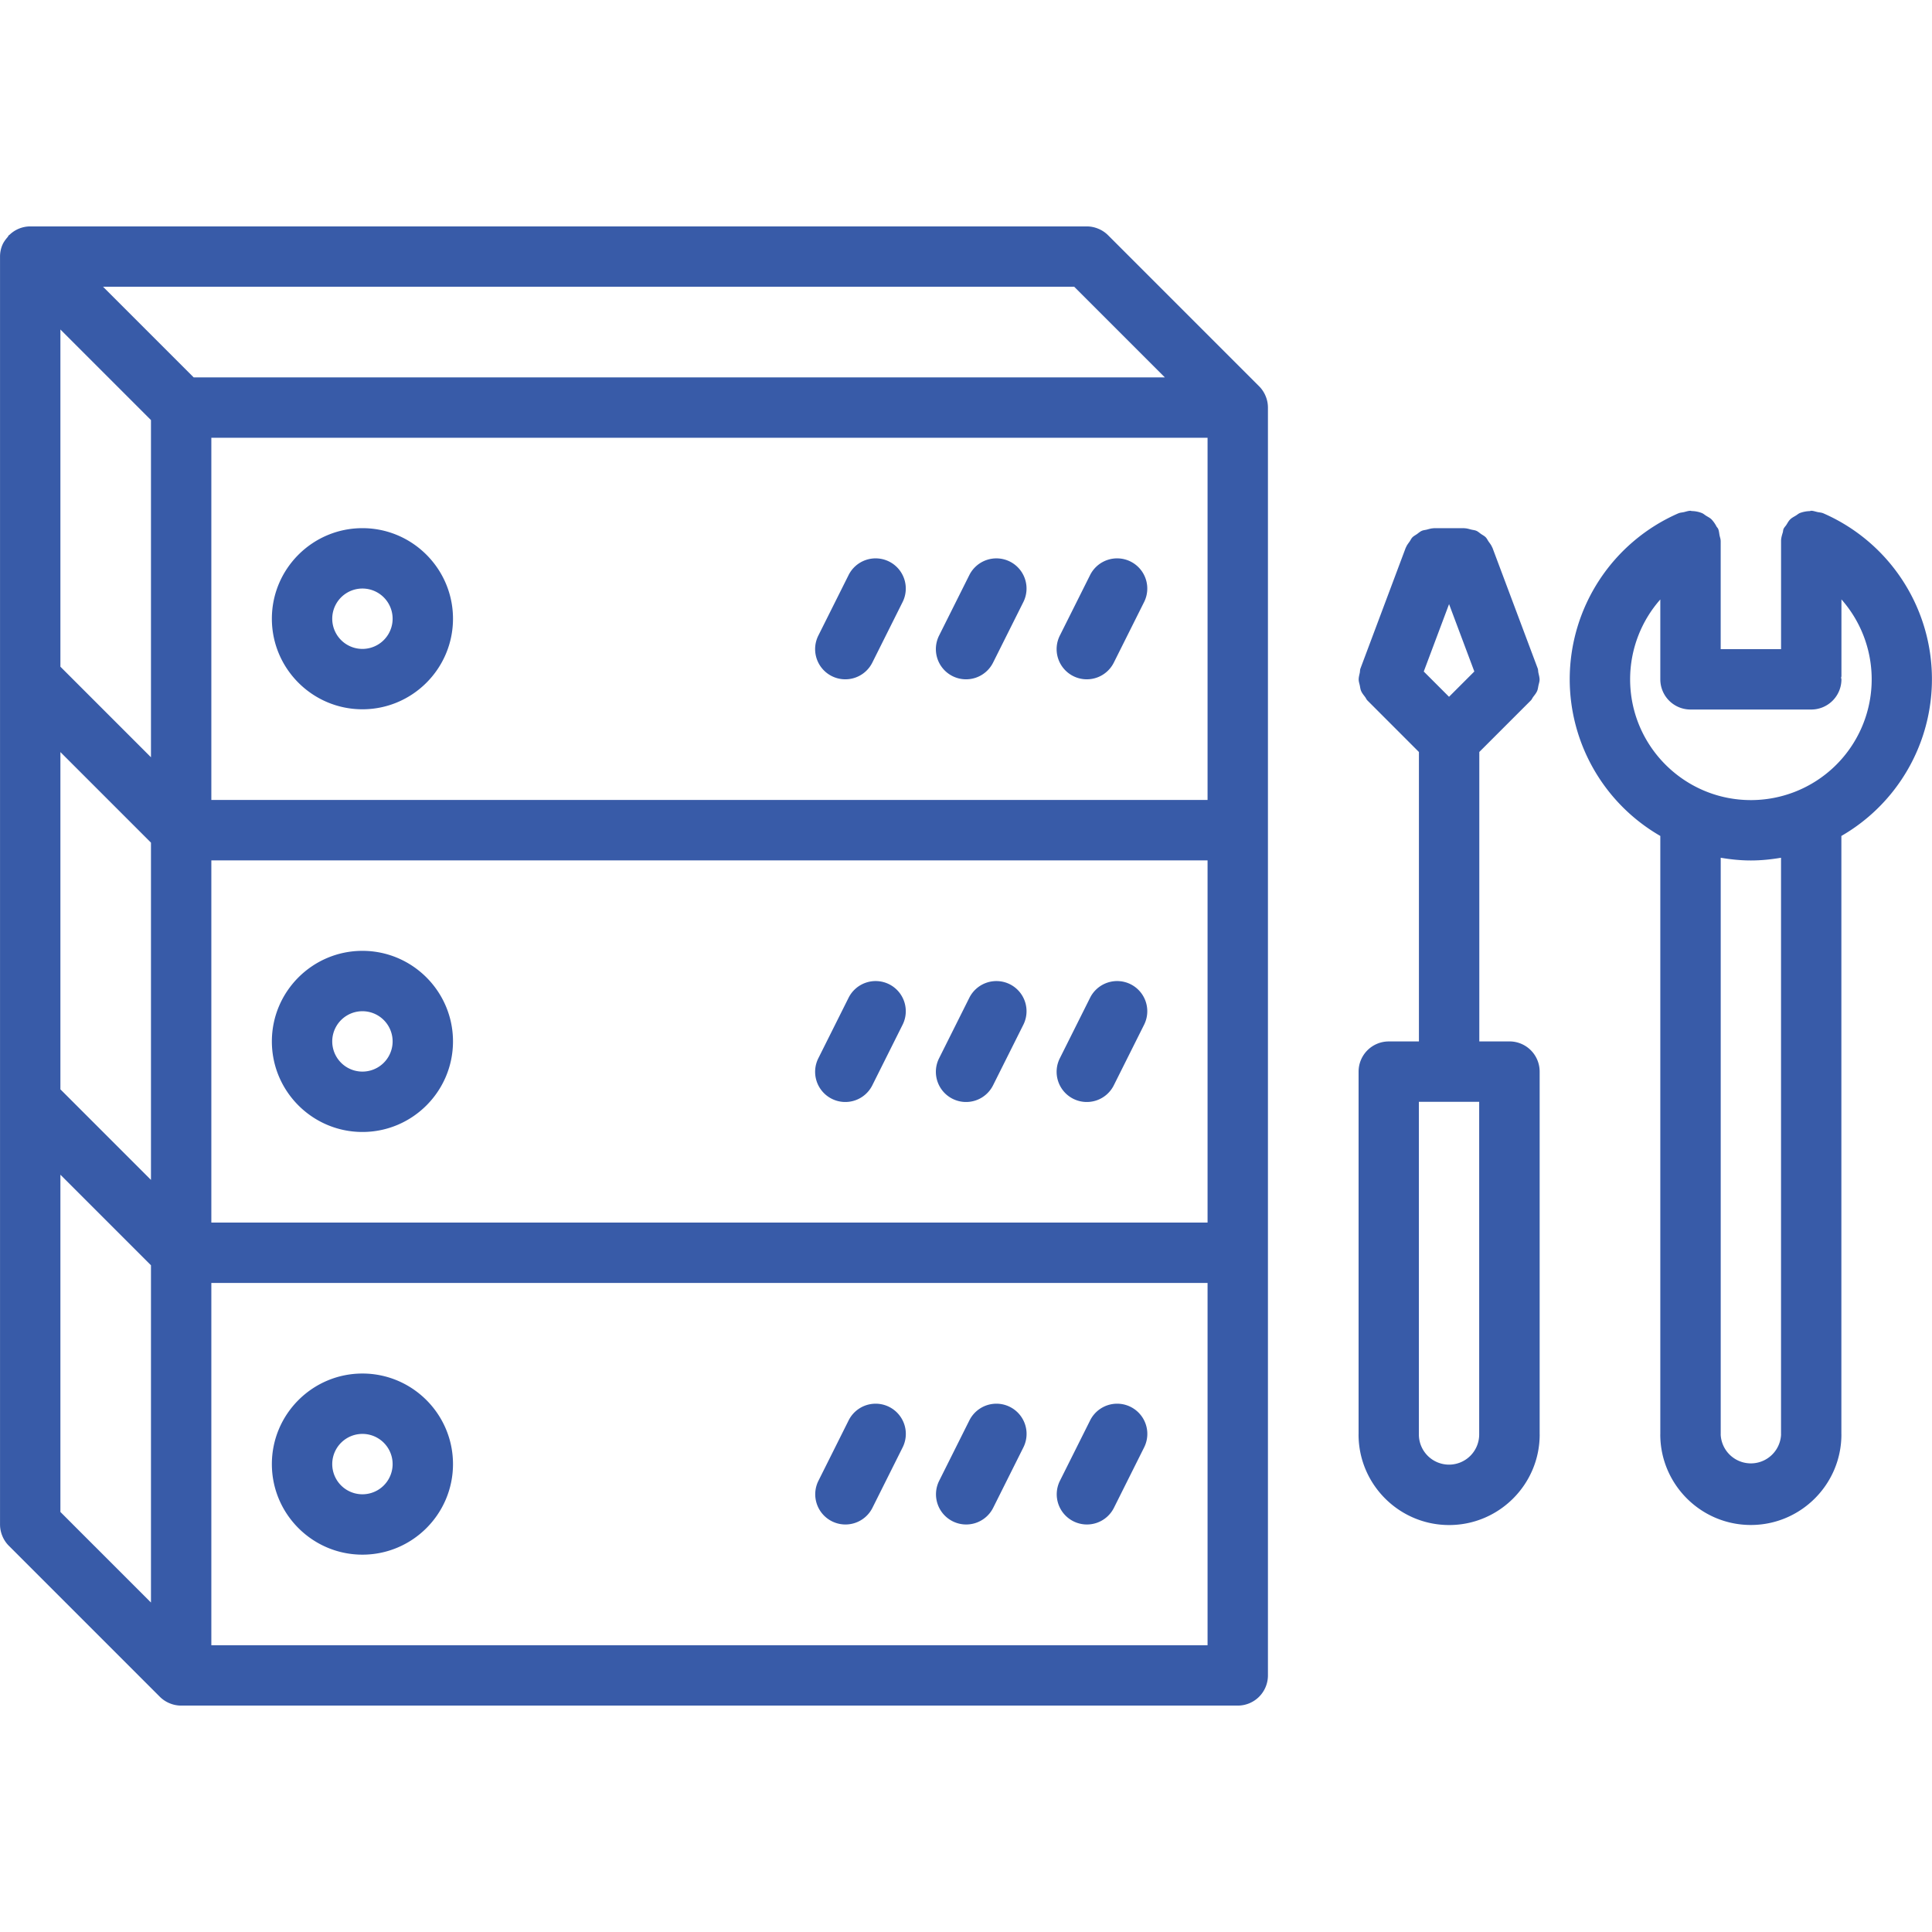
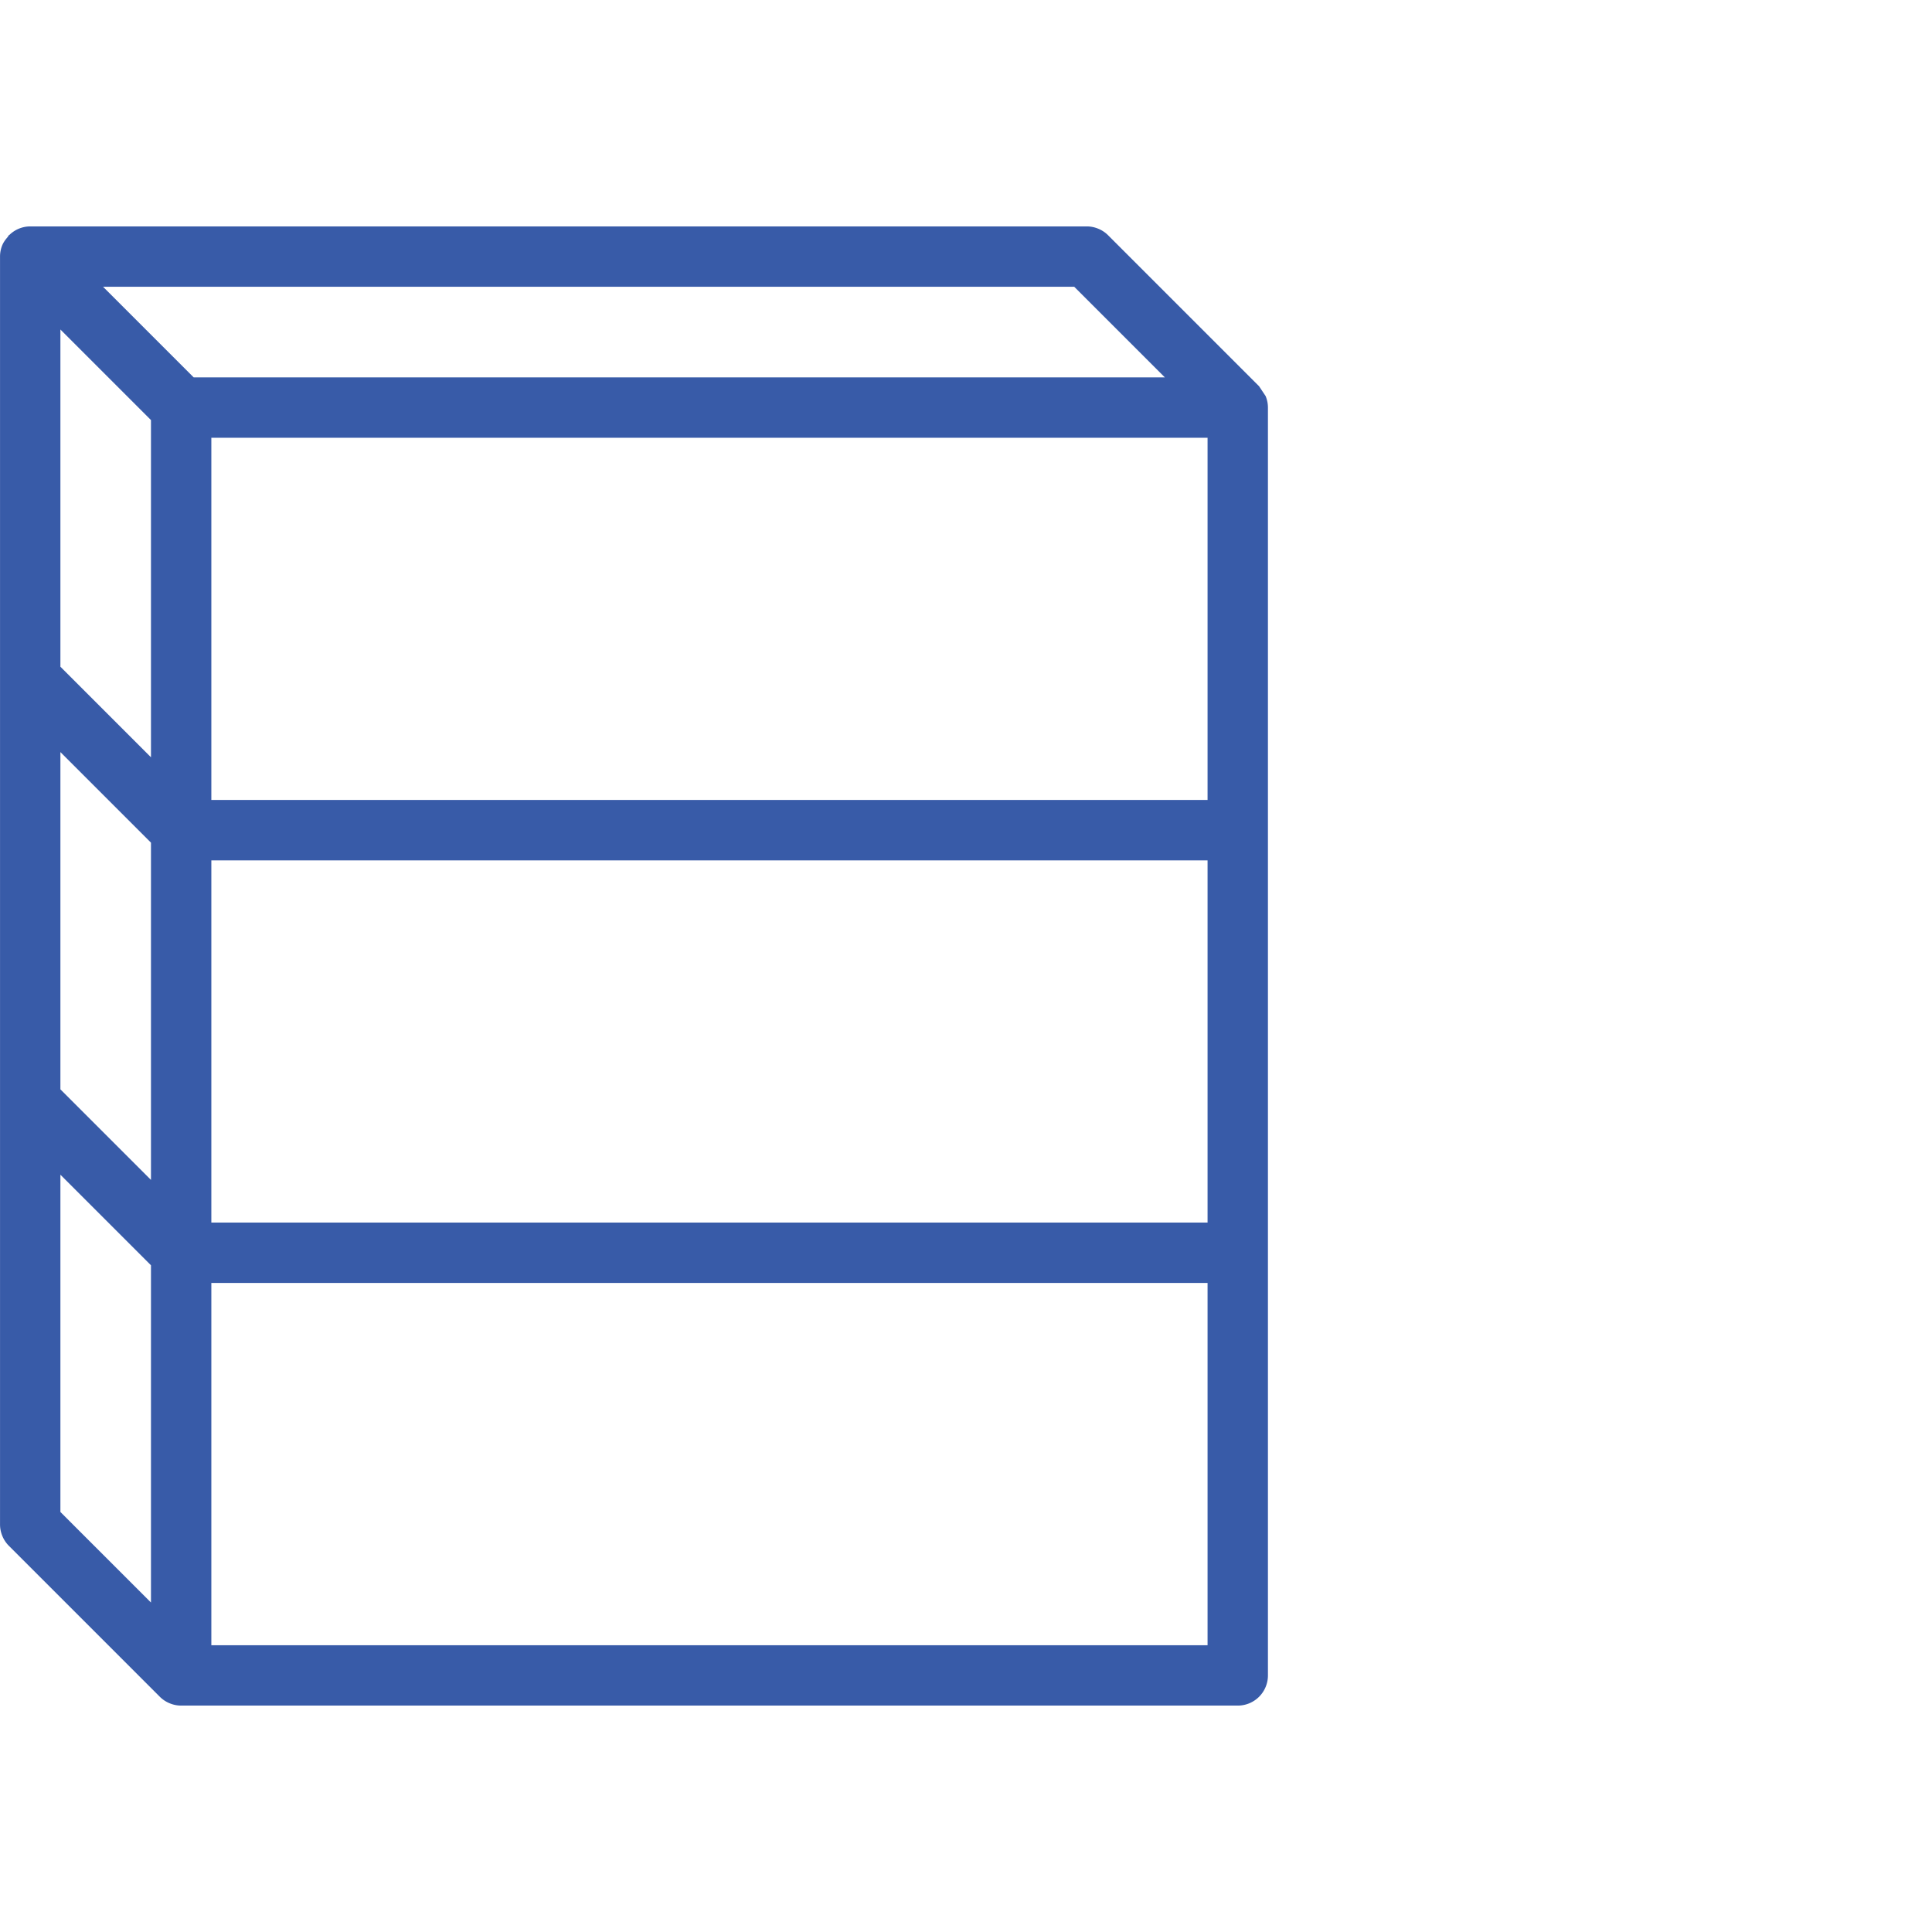
<svg xmlns="http://www.w3.org/2000/svg" version="1.1" width="512" height="512" x="0" y="0" viewBox="0 0 64 64" style="enable-background:new 0 0 512 512" xml:space="preserve" class="">
  <g>
-     <path d="M12.006 17.496c-1.654 0-3 1.346-3 3s1.346 3 3 3 3-1.346 3-3-1.346-3-3-3zm0 4a1 1 0 1 1 0-2 1 1 0 0 1 0 2zM29.453 18.602a1.001 1.001 0 0 0-1.342.447l-1 2a1 1 0 1 0 1.789.894l1-2a1 1 0 0 0-.447-1.341zM33.453 18.602a1.002 1.002 0 0 0-1.342.447l-1 2a1 1 0 1 0 1.789.894l1-2a1 1 0 0 0-.447-1.341zM37.453 18.602a1.001 1.001 0 0 0-1.342.447l-1 2a1 1 0 1 0 1.789.894l1-2a1 1 0 0 0-.447-1.341zM12.006 31.498c-1.654 0-3 1.346-3 3s1.346 3 3 3 3-1.346 3-3-1.346-3-3-3zm0 4a1 1 0 1 1 0-2 1 1 0 0 1 0 2zM29.453 32.604a1.002 1.002 0 0 0-1.342.447l-1 2a1 1 0 1 0 1.789.894l1-2a1 1 0 0 0-.447-1.341zM33.453 32.604a1.003 1.003 0 0 0-1.342.447l-1 2a1 1 0 1 0 1.789.894l1-2a1 1 0 0 0-.447-1.341zM37.453 32.604a1.002 1.002 0 0 0-1.342.447l-1 2a1 1 0 1 0 1.789.894l1-2a1 1 0 0 0-.447-1.341zM12.006 51.5c1.654 0 3-1.346 3-3s-1.346-3-3-3-3 1.346-3 3 1.346 3 3 3zm0-4a1 1 0 1 1 0 2 1 1 0 0 1 0-2zM27.559 50.395a1 1 0 0 0 1.342-.448l1-2a1 1 0 0 0-1.789-.895l-1 2a1 1 0 0 0 .447 1.343zM31.559 50.395a1 1 0 0 0 1.342-.448l1-2a1 1 0 0 0-1.789-.895l-1 2a1 1 0 0 0 .447 1.343zM35.559 50.395a1 1 0 0 0 1.342-.448l1-2a1 1 0 0 0-1.789-.895l-1 2a1 1 0 0 0 .447 1.343zM60.398 17.003l-.003-.001c-.061-.025-.129-.027-.194-.041-.066-.015-.133-.04-.199-.041H60c-.02 0-.035.01-.055.011a1.016 1.016 0 0 0-.325.065c-.048.021-.086.057-.13.083-.065.04-.134.073-.189.128-.053.052-.086.119-.126.181-.03.046-.07.081-.093.133l-.002.007c-.014.033-.012.072-.022.107-.029.094-.058.188-.058.283v3.586h-2V17.92l-.001-.006c0-.06-.024-.118-.036-.178-.014-.072-.018-.147-.046-.213l-.001-.004c-.013-.03-.038-.049-.054-.077a1.04 1.04 0 0 0-.166-.237c-.052-.051-.116-.081-.177-.119-.048-.03-.089-.068-.141-.09a.962.962 0 0 0-.336-.067c-.015-.001-.026-.009-.042-.009h-.002c-.072.001-.143.027-.215.044-.06.014-.124.015-.18.039l-.004.001a6.001 6.001 0 0 0-3.6 5.5A5.996 5.996 0 0 0 55 27.692v19.82l-.001.005c0 1.654 1.346 3 3 3s3-1.346 3-3l-.001-.005v-19.82a5.995 5.995 0 0 0-.6-10.689zM59 47.52a1.001 1.001 0 0 1-2 0l.001-.002V28.414c.325.055.658.09.999.09s.674-.035.999-.09v19.104l.001.002zm-1-21.016c-2.206 0-4-1.794-4-4 0-.994.368-1.93 1-2.646v2.646a1 1 0 0 0 1 1h4a1 1 0 0 0 1-1c0-.019-.01-.034-.011-.053.001-.018.011-.034.011-.053v-2.542a4 4 0 0 1-3 6.648zM50.962 22.288c-.011-.048-.006-.097-.023-.144l-1.5-4c-.003-.007-.009-.011-.011-.018-.028-.071-.076-.129-.119-.19-.031-.046-.055-.099-.093-.138-.044-.045-.102-.073-.154-.109s-.099-.081-.157-.106c-.053-.022-.112-.026-.169-.04-.07-.017-.138-.041-.212-.043-.008 0-.014-.004-.021-.004h-1c-.008 0-.014.004-.021.004-.075.002-.145.026-.217.044-.055.014-.112.017-.163.039-.062.026-.11.072-.164.11-.05.035-.105.062-.148.105-.039.039-.062.093-.094.14-.043.061-.09.118-.118.188-.002.007-.008.011-.011.018l-1.5 4c-.018.047-.013.096-.023.144-.016.076-.038.15-.036.229.002.064.022.123.036.185.014.064.019.128.045.188.032.074.084.135.132.199.028.037.042.08.076.114l.019.019.001.001 1.687 1.688v9.588h-.999a1 1 0 0 0-1 1v12.015l-.001.005c0 1.654 1.346 3 3 3s3-1.346 3-3l-.001-.005V35.498a1 1 0 0 0-1-1h-.999V24.91l1.688-1.688.001-.001.019-.019c.034-.034.048-.077.076-.114.048-.064.1-.125.132-.199.026-.061.031-.124.045-.188.014-.062.034-.12.036-.185-.001-.078-.023-.152-.039-.228zm-2.961 26.23a1 1 0 0 1-.999-.998V36.498H49V47.52a1 1 0 0 1-.999.998zm0-25.436-.837-.837.838-2.233.837 2.232z" fill="#385ba8" data-original="#000000" class="" />
-     <path d="m41.708 12.794-5-5a.99.99 0 0 0-.326-.217A.991.991 0 0 0 36 7.5H1a.991.991 0 0 0-.682.276c-.007.007-.017.009-.025.017-.018.018-.023.04-.039.059-.069.08-.134.165-.176.264a.985.985 0 0 0-.077.389V50.5c0 .13.026.26.077.382a.99.99 0 0 0 .217.326l4.998 4.998a.99.99 0 0 0 .326.217.991.991 0 0 0 .382.077h35.001a1 1 0 0 0 1-1V13.502c0-.13-.026-.26-.077-.382a.99.99 0 0 0-.217-.326zM35.586 9.5l3.002 3.002H6.416L3.414 9.5zm-28.585 17V14.502h33.001V26.5zm-2-12.585v11.171l-3-3V10.915zm0 13.999v11.172l-3-3V24.914zm-3 11 3 3v11.172l-3-3zm5-10.412h33.001V40.5H7.001zM40.002 54.5H7.001v-12h33.001z" fill="#385ba8" data-original="#000000" class="" />
+     <path d="m41.708 12.794-5-5a.99.99 0 0 0-.326-.217A.991.991 0 0 0 36 7.5H1a.991.991 0 0 0-.682.276c-.007.007-.017.009-.025.017-.018.018-.023.04-.039.059-.069.08-.134.165-.176.264a.985.985 0 0 0-.077.389V50.5c0 .13.026.26.077.382a.99.99 0 0 0 .217.326l4.998 4.998a.99.99 0 0 0 .326.217.991.991 0 0 0 .382.077h35.001a1 1 0 0 0 1-1V13.502c0-.13-.026-.26-.077-.382zM35.586 9.5l3.002 3.002H6.416L3.414 9.5zm-28.585 17V14.502h33.001V26.5zm-2-12.585v11.171l-3-3V10.915zm0 13.999v11.172l-3-3V24.914zm-3 11 3 3v11.172l-3-3zm5-10.412h33.001V40.5H7.001zM40.002 54.5H7.001v-12h33.001z" fill="#385ba8" data-original="#000000" class="" />
  </g>
</svg>